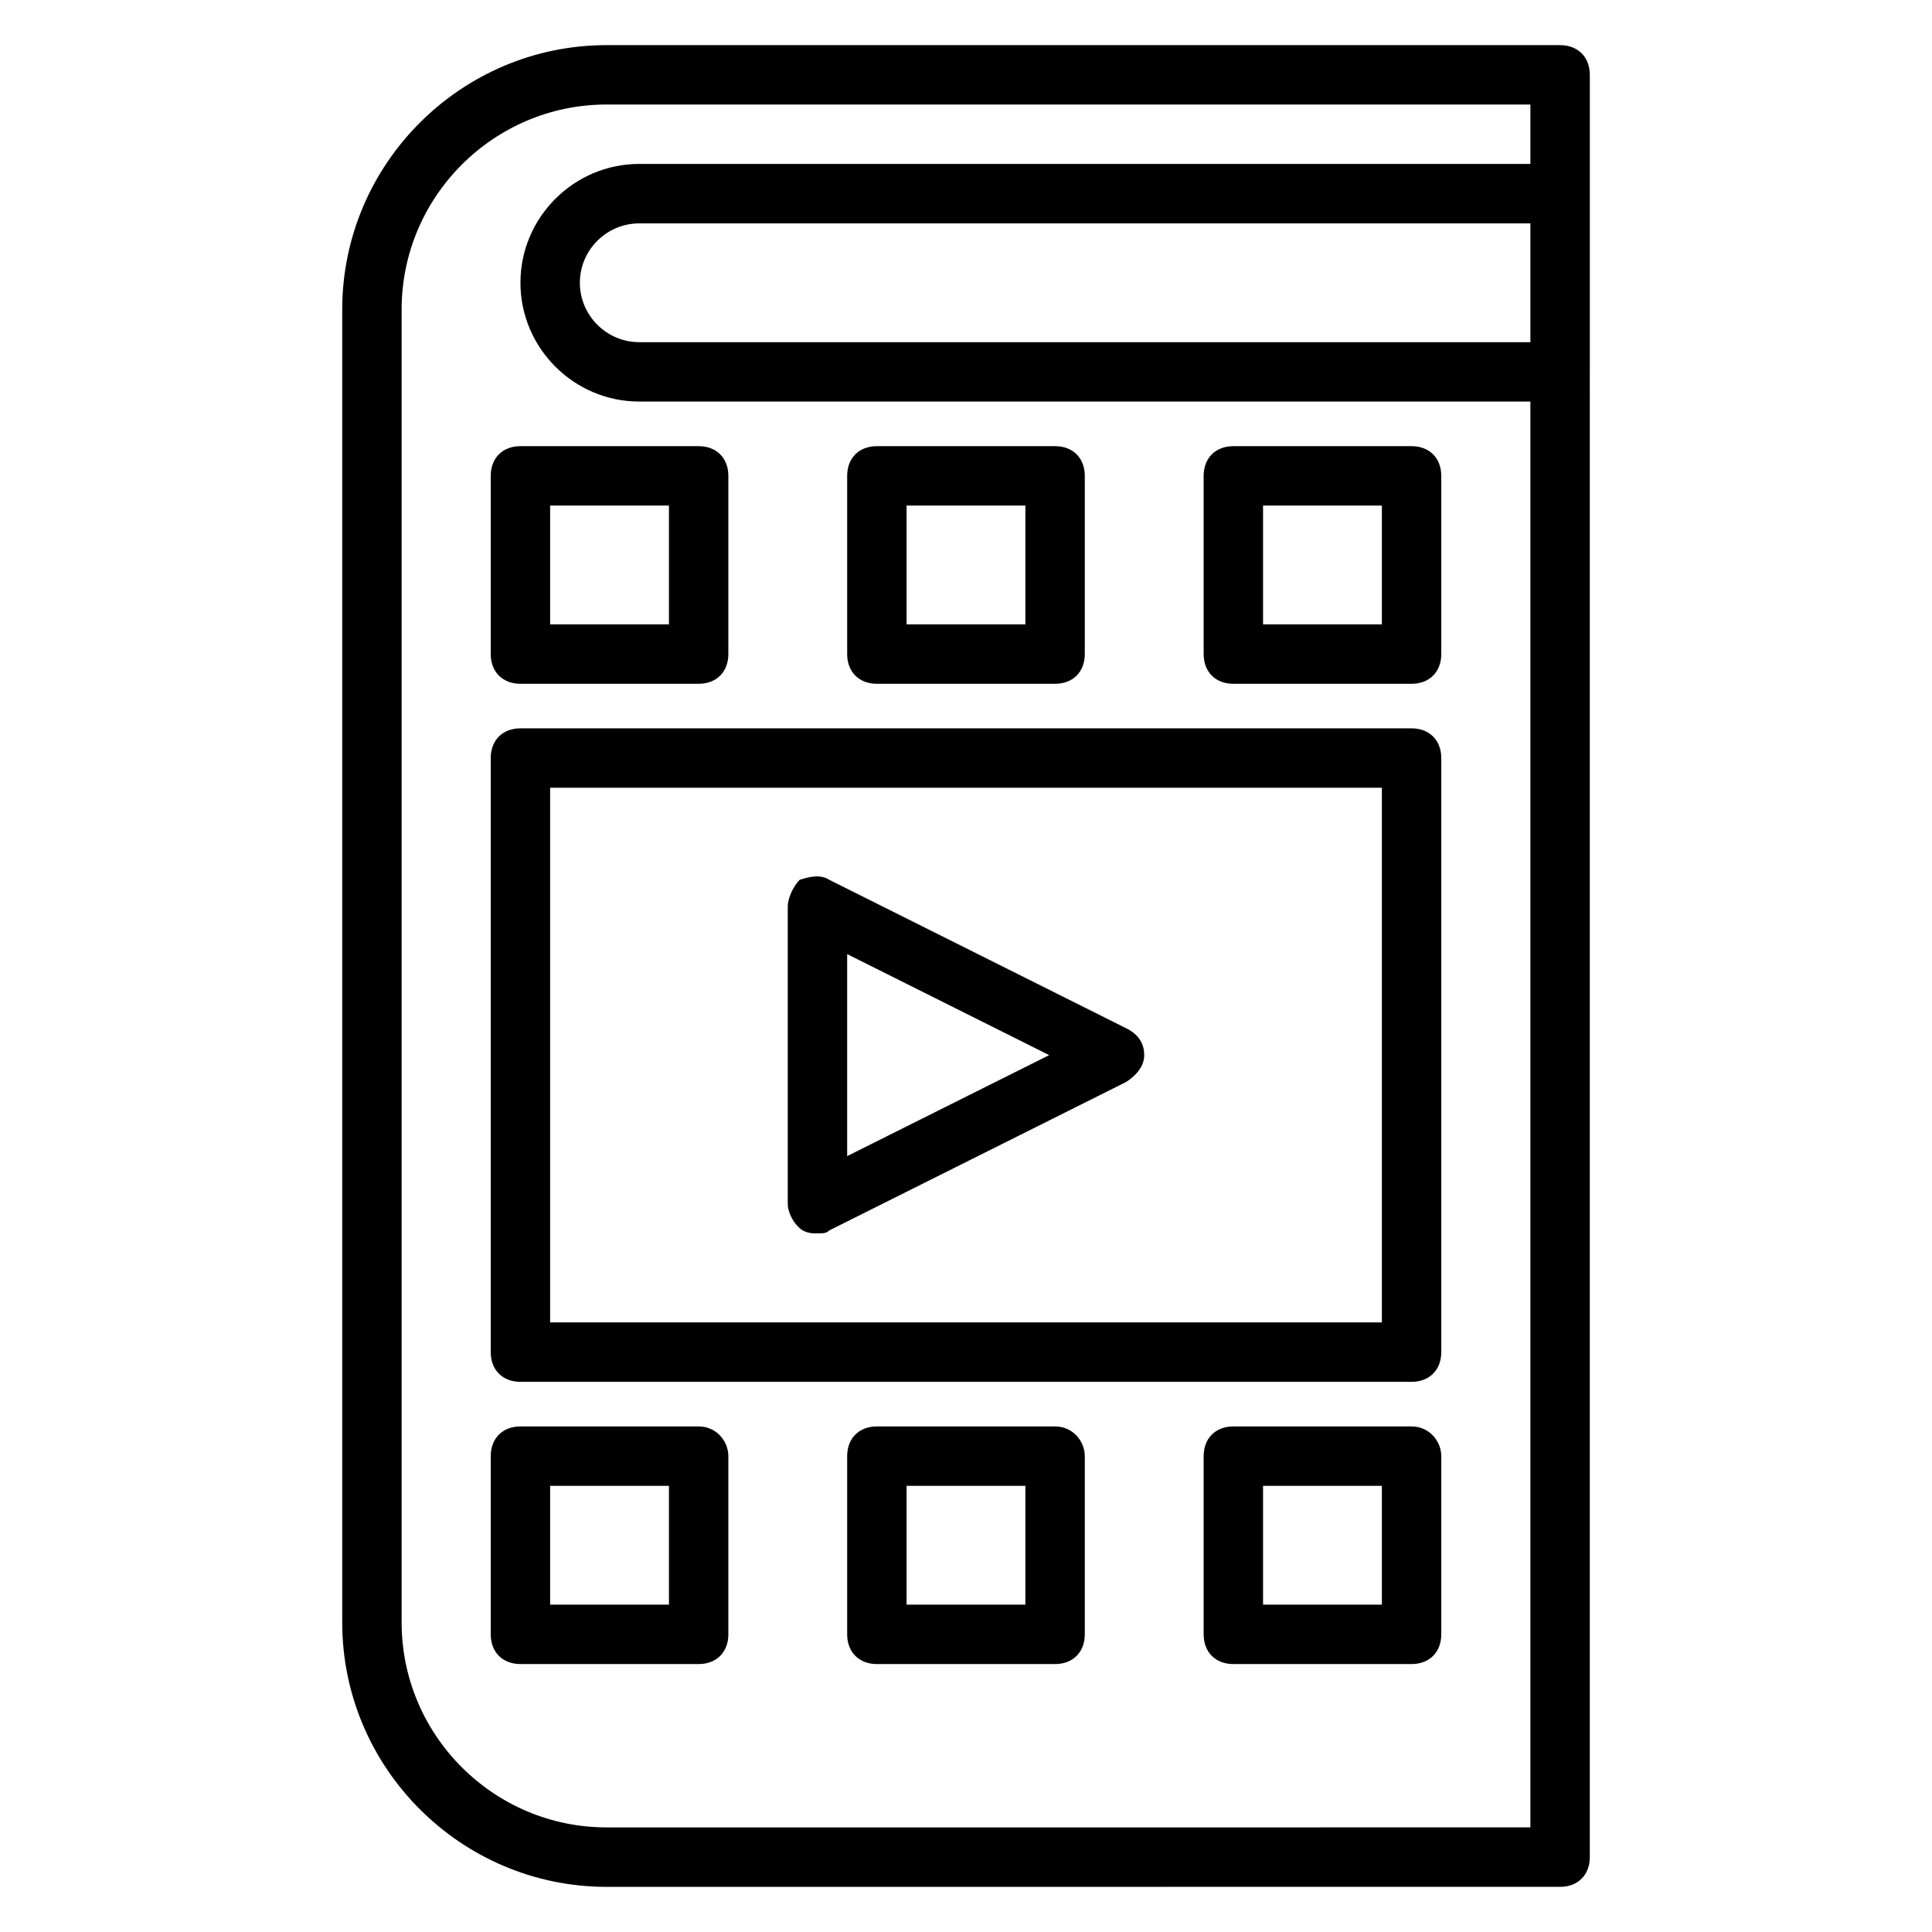
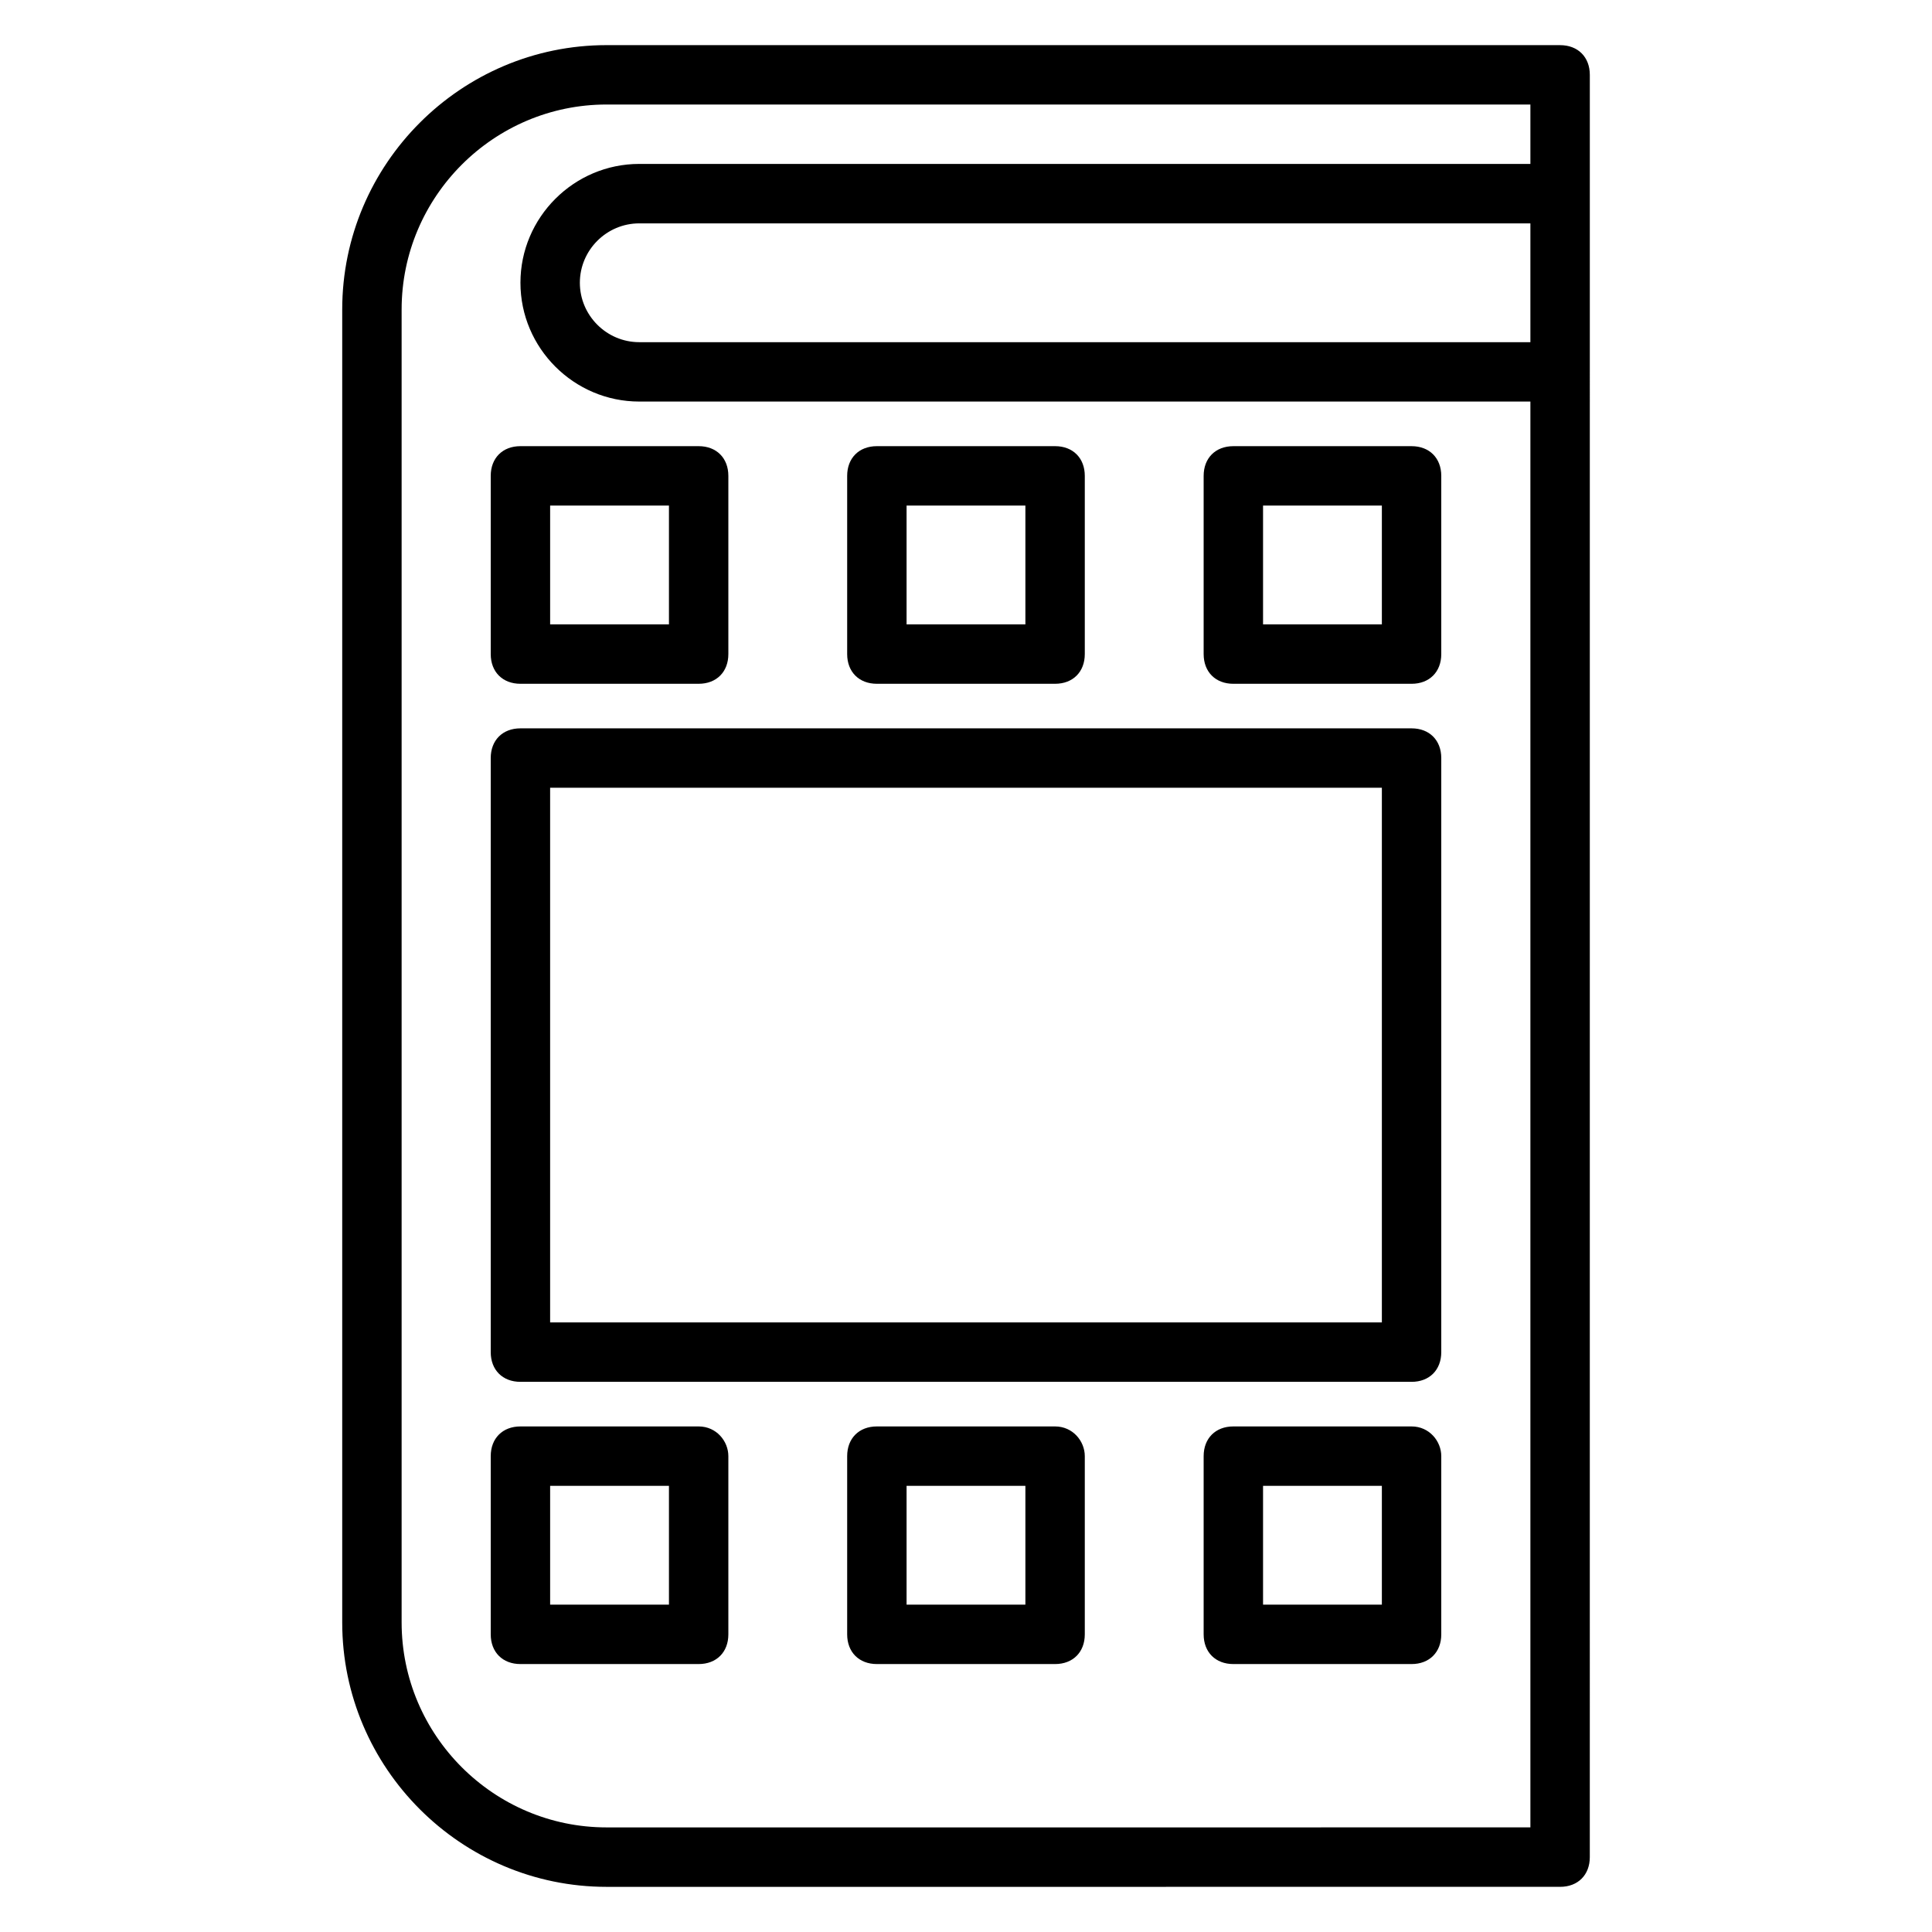
<svg xmlns="http://www.w3.org/2000/svg" fill="#000000" width="800px" height="800px" version="1.1" viewBox="144 144 512 512">
  <g>
    <path d="m557.44 155.96h-252.69c-38.57 0-70.059 31.488-70.059 70.062v347.95c0 38.574 31.488 70.062 70.062 70.062l252.69-0.004c4.723 0 7.871-3.148 7.871-7.871l0.004-393.6v-78.723c0-4.723-3.148-7.871-7.875-7.871zm-252.69 472.32c-29.914 0-54.316-24.402-54.316-54.316v-347.95c0-29.914 24.402-54.316 54.316-54.316h244.82v15.742h-236.16c-17.32 0-31.488 14.168-31.488 31.488 0 17.32 14.168 31.488 31.488 31.488h236.16v377.86zm244.82-393.6h-236.16c-8.66 0-15.742-7.086-15.742-15.742 0-8.66 7.086-15.742 15.742-15.742h236.16z" />
    <path d="m518.08 337.02h-236.16c-4.723 0-7.871 3.148-7.871 7.871v157.44c0 4.723 3.148 7.871 7.871 7.871h236.16c4.723 0 7.871-3.148 7.871-7.871v-157.44c0-4.723-3.148-7.871-7.871-7.871zm-7.871 157.44h-220.42v-141.7h220.42z" />
    <path d="m281.92 325.21h47.23c4.723 0 7.871-3.148 7.871-7.871v-47.23c0-4.723-3.148-7.871-7.871-7.871h-47.23c-4.723 0-7.871 3.148-7.871 7.871v47.23c0 4.723 3.148 7.871 7.871 7.871zm7.871-47.234h31.488v31.488h-31.488z" />
    <path d="m376.38 325.21h47.23c4.723 0 7.871-3.148 7.871-7.871v-47.23c0-4.723-3.148-7.871-7.871-7.871h-47.23c-4.723 0-7.871 3.148-7.871 7.871v47.23c0 4.723 3.148 7.871 7.871 7.871zm7.871-47.234h31.488v31.488h-31.488z" />
    <path d="m518.08 262.24h-47.23c-4.723 0-7.871 3.148-7.871 7.871v47.23c0 4.723 3.148 7.871 7.871 7.871h47.23c4.723 0 7.871-3.148 7.871-7.871v-47.23c0-4.723-3.148-7.871-7.871-7.871zm-7.871 47.23h-31.488v-31.488h31.488z" />
    <path d="m329.15 522.02h-47.23c-4.723 0-7.871 3.148-7.871 7.871v47.23c0 4.723 3.148 7.871 7.871 7.871h47.23c4.723 0 7.871-3.148 7.871-7.871v-47.23c0.004-3.938-3.144-7.871-7.871-7.871zm-7.871 47.23h-31.488v-31.488h31.488z" />
    <path d="m423.61 522.02h-47.23c-4.723 0-7.871 3.148-7.871 7.871v47.23c0 4.723 3.148 7.871 7.871 7.871h47.23c4.723 0 7.871-3.148 7.871-7.871v-47.23c0.004-3.938-3.148-7.871-7.871-7.871zm-7.871 47.23h-31.488v-31.488h31.488z" />
    <path d="m518.08 522.02h-47.23c-4.723 0-7.871 3.148-7.871 7.871v47.23c0 4.723 3.148 7.871 7.871 7.871h47.23c4.723 0 7.871-3.148 7.871-7.871v-47.23c0-3.938-3.148-7.871-7.871-7.871zm-7.871 47.23h-31.488v-31.488h31.488z" />
-     <path d="m356.7 470.06c1.574 0.789 2.363 0.789 3.938 0.789s2.363 0 3.148-0.789l78.719-39.359c2.363-1.574 4.723-3.938 4.723-7.086 0-3.148-1.574-5.512-4.723-7.086l-78.719-39.359c-2.363-1.574-5.512-0.789-7.871 0-1.578 1.574-3.152 4.727-3.152 7.086v78.719c0 2.363 1.574 5.512 3.938 7.086zm11.809-73.207 53.531 26.766-53.531 26.762z" />
  </g>
</svg>